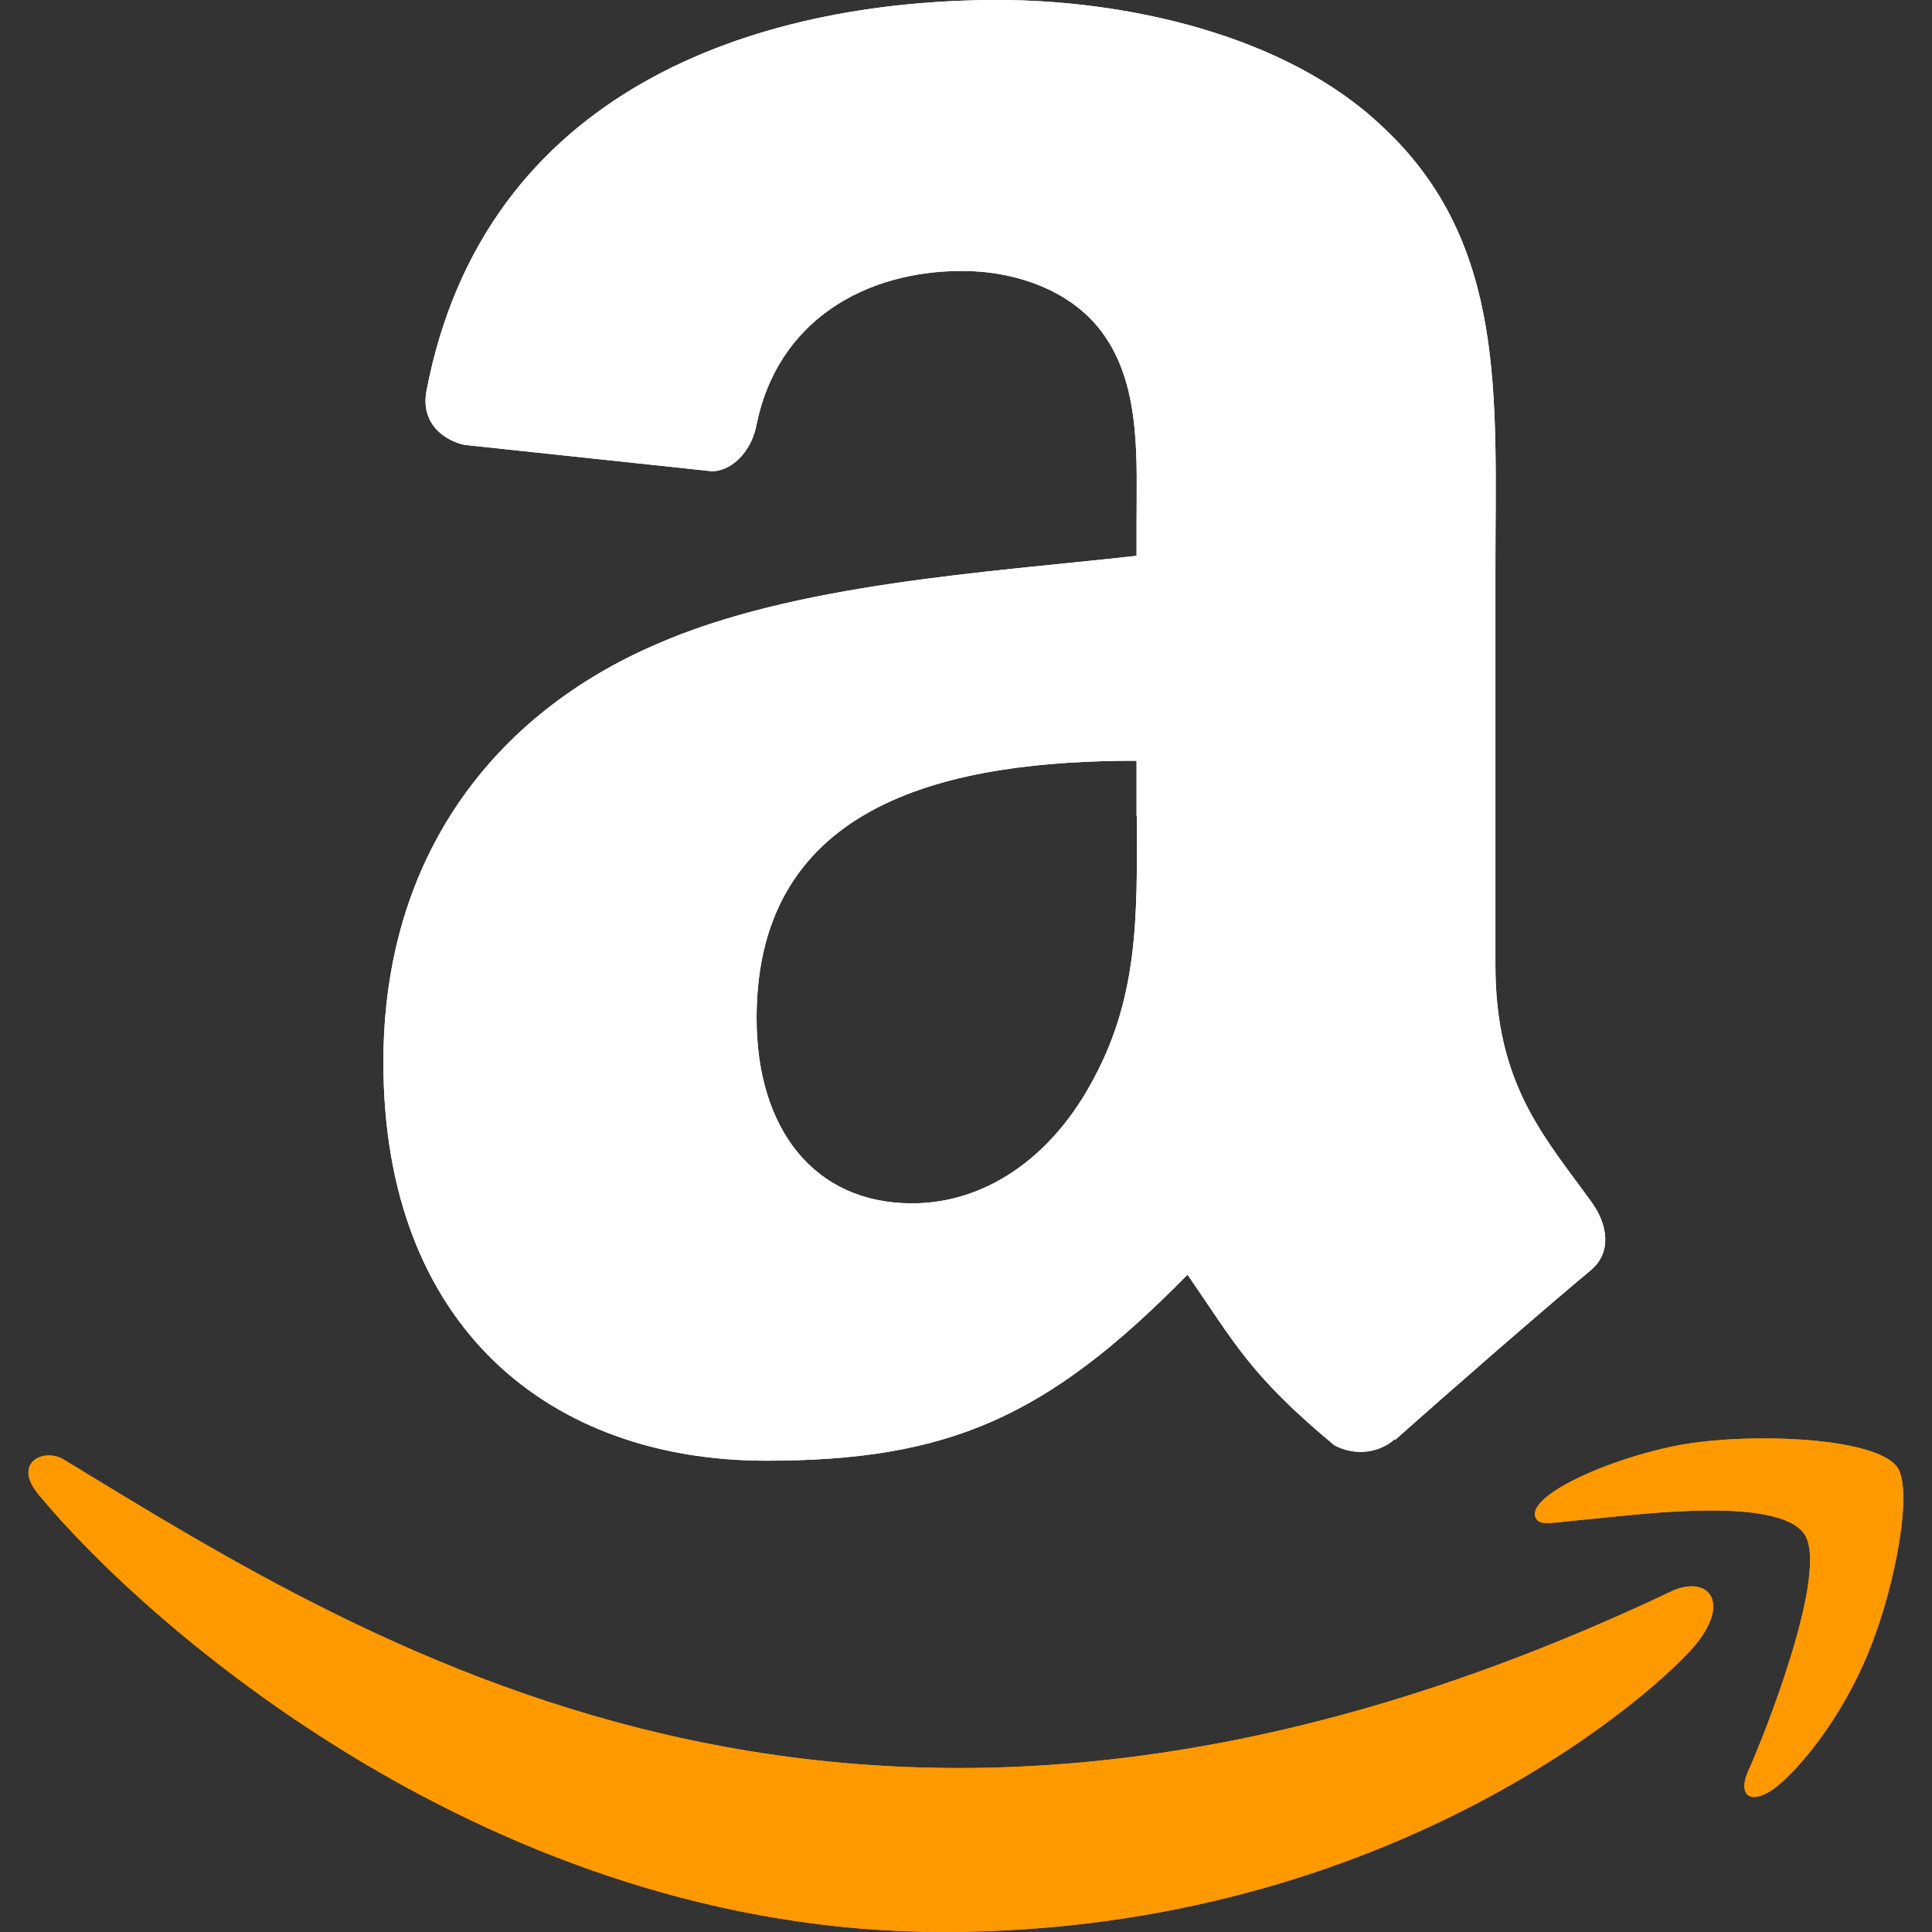
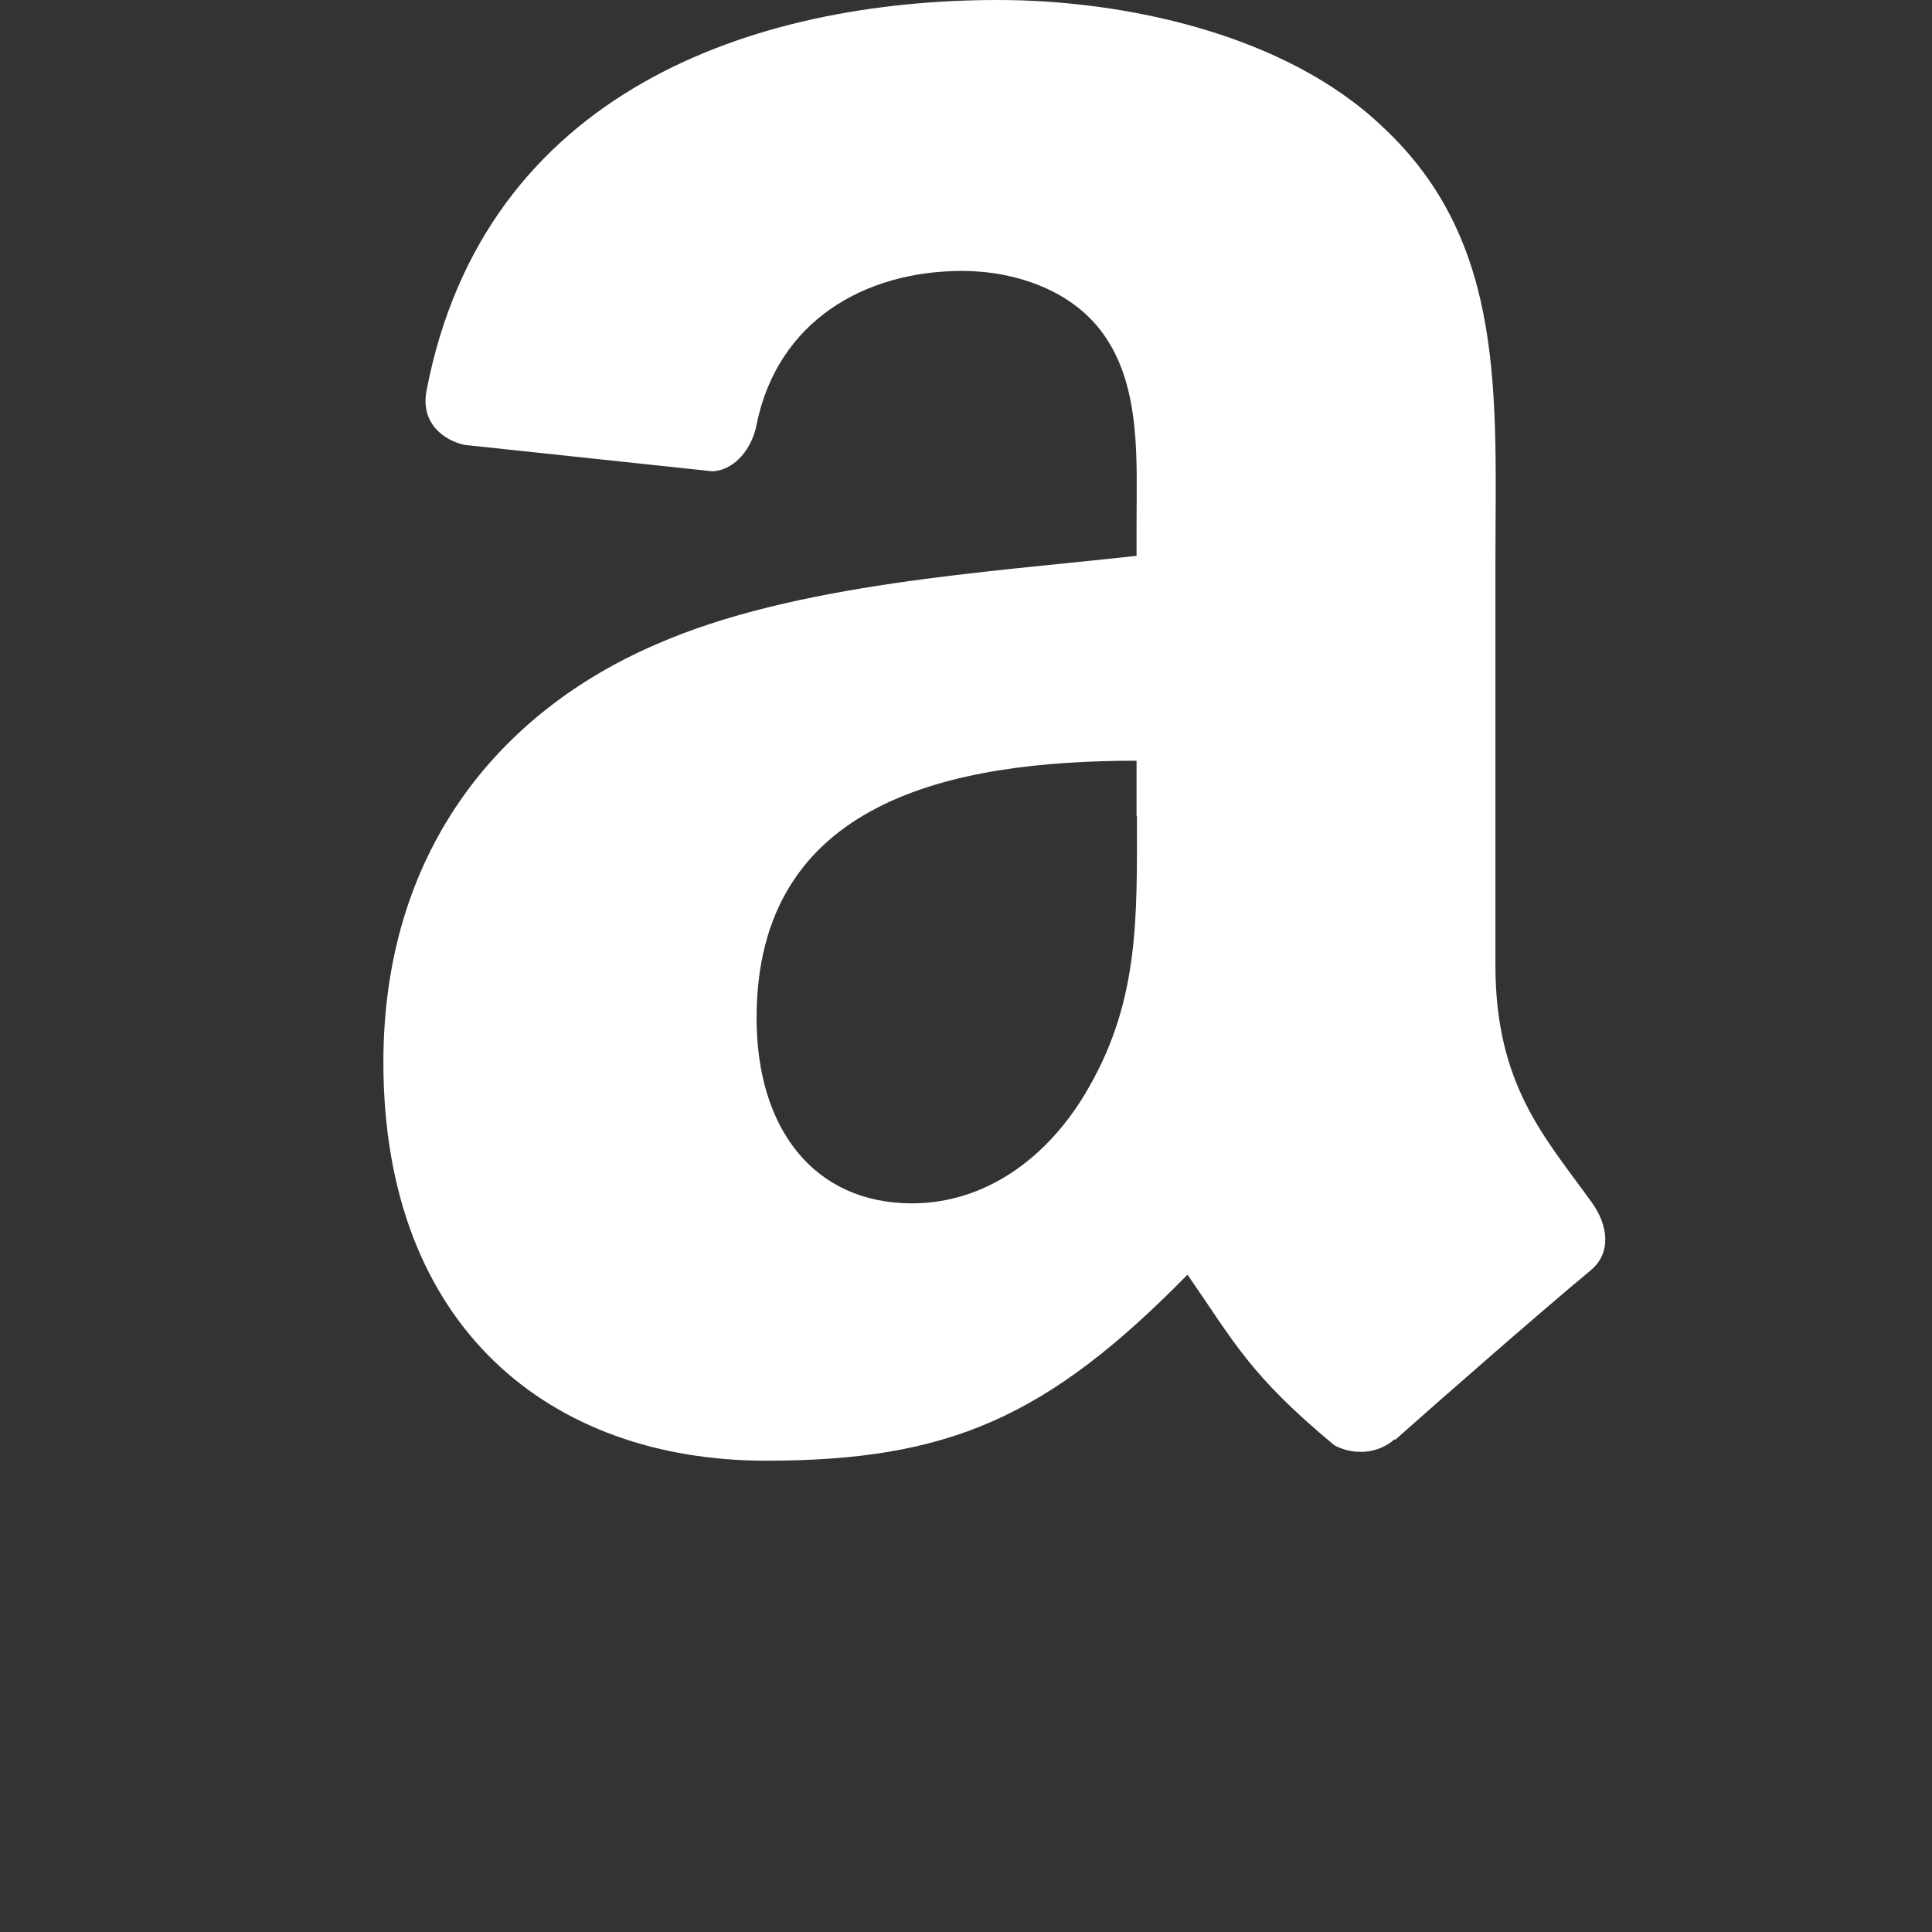
<svg xmlns="http://www.w3.org/2000/svg" xml:space="preserve" id="Layer_1" x="0" y="0" version="1.1" viewBox="0 0 512 512">
  <rect x="0" y="0" width="512" height="512" fill="#333333" stroke="none" />
  <style>.st0{fill:#f90}.st1{fill-rule:evenodd;clip-rule:evenodd}</style>
-   <path fill="#fff" d="M443.4 421.5C232.1 522 100.9 437.9 16.9 386.8c-5.2-3.2-14 .8-6.4 9.6C38.6 430.3 130.2 512 249.9 512s191-65.3 199.9-76.7c8.8-11.3 2.5-17.6-6.4-13.8m59.3-32.8c-5.7-7.4-34.5-8.8-52.7-6.5-18.2 2.2-45.5 13.3-43.1 19.9 1.2 2.5 3.7 1.4 16.2.3 12.5-1.2 47.6-5.7 54.9 3.9s-11.2 55.4-14.6 62.8c-3.3 7.4 1.2 9.3 7.4 4.4 6.1-4.9 17-17.7 24.4-35.7 7.4-18.2 11.8-43.5 7.5-49.1" class="st0" />
-   <path fill="#fff" d="M301.3 216.3c0 26.4.7 48.4-12.7 71.8-10.8 19.1-27.8 30.8-46.9 30.8-26 0-41.2-19.8-41.2-49.1 0-57.7 51.7-68.2 100.7-68.2v14.7zm68.3 165.1c-4.5 4-11 4.3-16 1.6-22.5-18.7-26.5-27.3-38.9-45.2-37.2 37.9-63.4 49.3-111.7 49.3-57 0-101.4-35.2-101.4-105.6 0-55 29.8-92.4 72.2-110.7 36.8-16.2 88.1-19.1 127.4-23.5v-8.8c0-16.1 1.2-35.2-8.2-49.1-8.3-12.5-24.1-17.6-38-17.6-25.8 0-48.9 13.2-54.5 40.7-1.1 6.1-5.6 12.1-11.7 12.4l-65.7-7c-5.5-1.2-11.6-5.7-10.1-14.2C128.2 24 200.1 0 264.5 0c33 0 76 8.8 102 33.7 33 30.8 29.8 71.8 29.8 116.5v105.6c0 31.7 13.1 45.6 25.5 62.8 4.4 6.1 5.3 13.4-.2 18-13.8 11.5-38.4 33-51.9 45z" class="st1" />
-   <path fill="#fff" d="M443.4 421.5C232.1 522 100.9 437.9 16.9 386.8c-5.2-3.2-14 .8-6.4 9.6C38.6 430.3 130.2 512 249.9 512s191-65.3 199.9-76.7c8.8-11.3 2.5-17.6-6.4-13.8m59.3-32.8c-5.7-7.4-34.5-8.8-52.7-6.5-18.2 2.2-45.5 13.3-43.1 19.9 1.2 2.5 3.7 1.4 16.2.3 12.5-1.2 47.6-5.7 54.9 3.9s-11.2 55.4-14.6 62.8c-3.3 7.4 1.2 9.3 7.4 4.4 6.1-4.9 17-17.7 24.4-35.7 7.4-18.2 11.8-43.5 7.5-49.1" class="st0" />
  <path fill="#fff" d="M301.3 216.3c0 26.4.7 48.4-12.7 71.8-10.8 19.1-27.8 30.8-46.9 30.8-26 0-41.2-19.8-41.2-49.1 0-57.7 51.7-68.2 100.7-68.2v14.7zm68.3 165.1c-4.5 4-11 4.3-16 1.6-22.5-18.7-26.5-27.3-38.9-45.2-37.2 37.9-63.4 49.3-111.7 49.3-57 0-101.4-35.2-101.4-105.6 0-55 29.8-92.4 72.2-110.7 36.8-16.2 88.1-19.1 127.4-23.5v-8.8c0-16.1 1.2-35.2-8.2-49.1-8.3-12.5-24.1-17.6-38-17.6-25.8 0-48.9 13.2-54.5 40.7-1.1 6.1-5.6 12.1-11.7 12.4l-65.7-7c-5.5-1.2-11.6-5.7-10.1-14.2C128.2 24 200.1 0 264.5 0c33 0 76 8.8 102 33.7 33 30.8 29.8 71.8 29.8 116.5v105.6c0 31.7 13.1 45.6 25.5 62.8 4.4 6.1 5.3 13.4-.2 18-13.8 11.5-38.4 33-51.9 45z" class="st1" />
</svg>